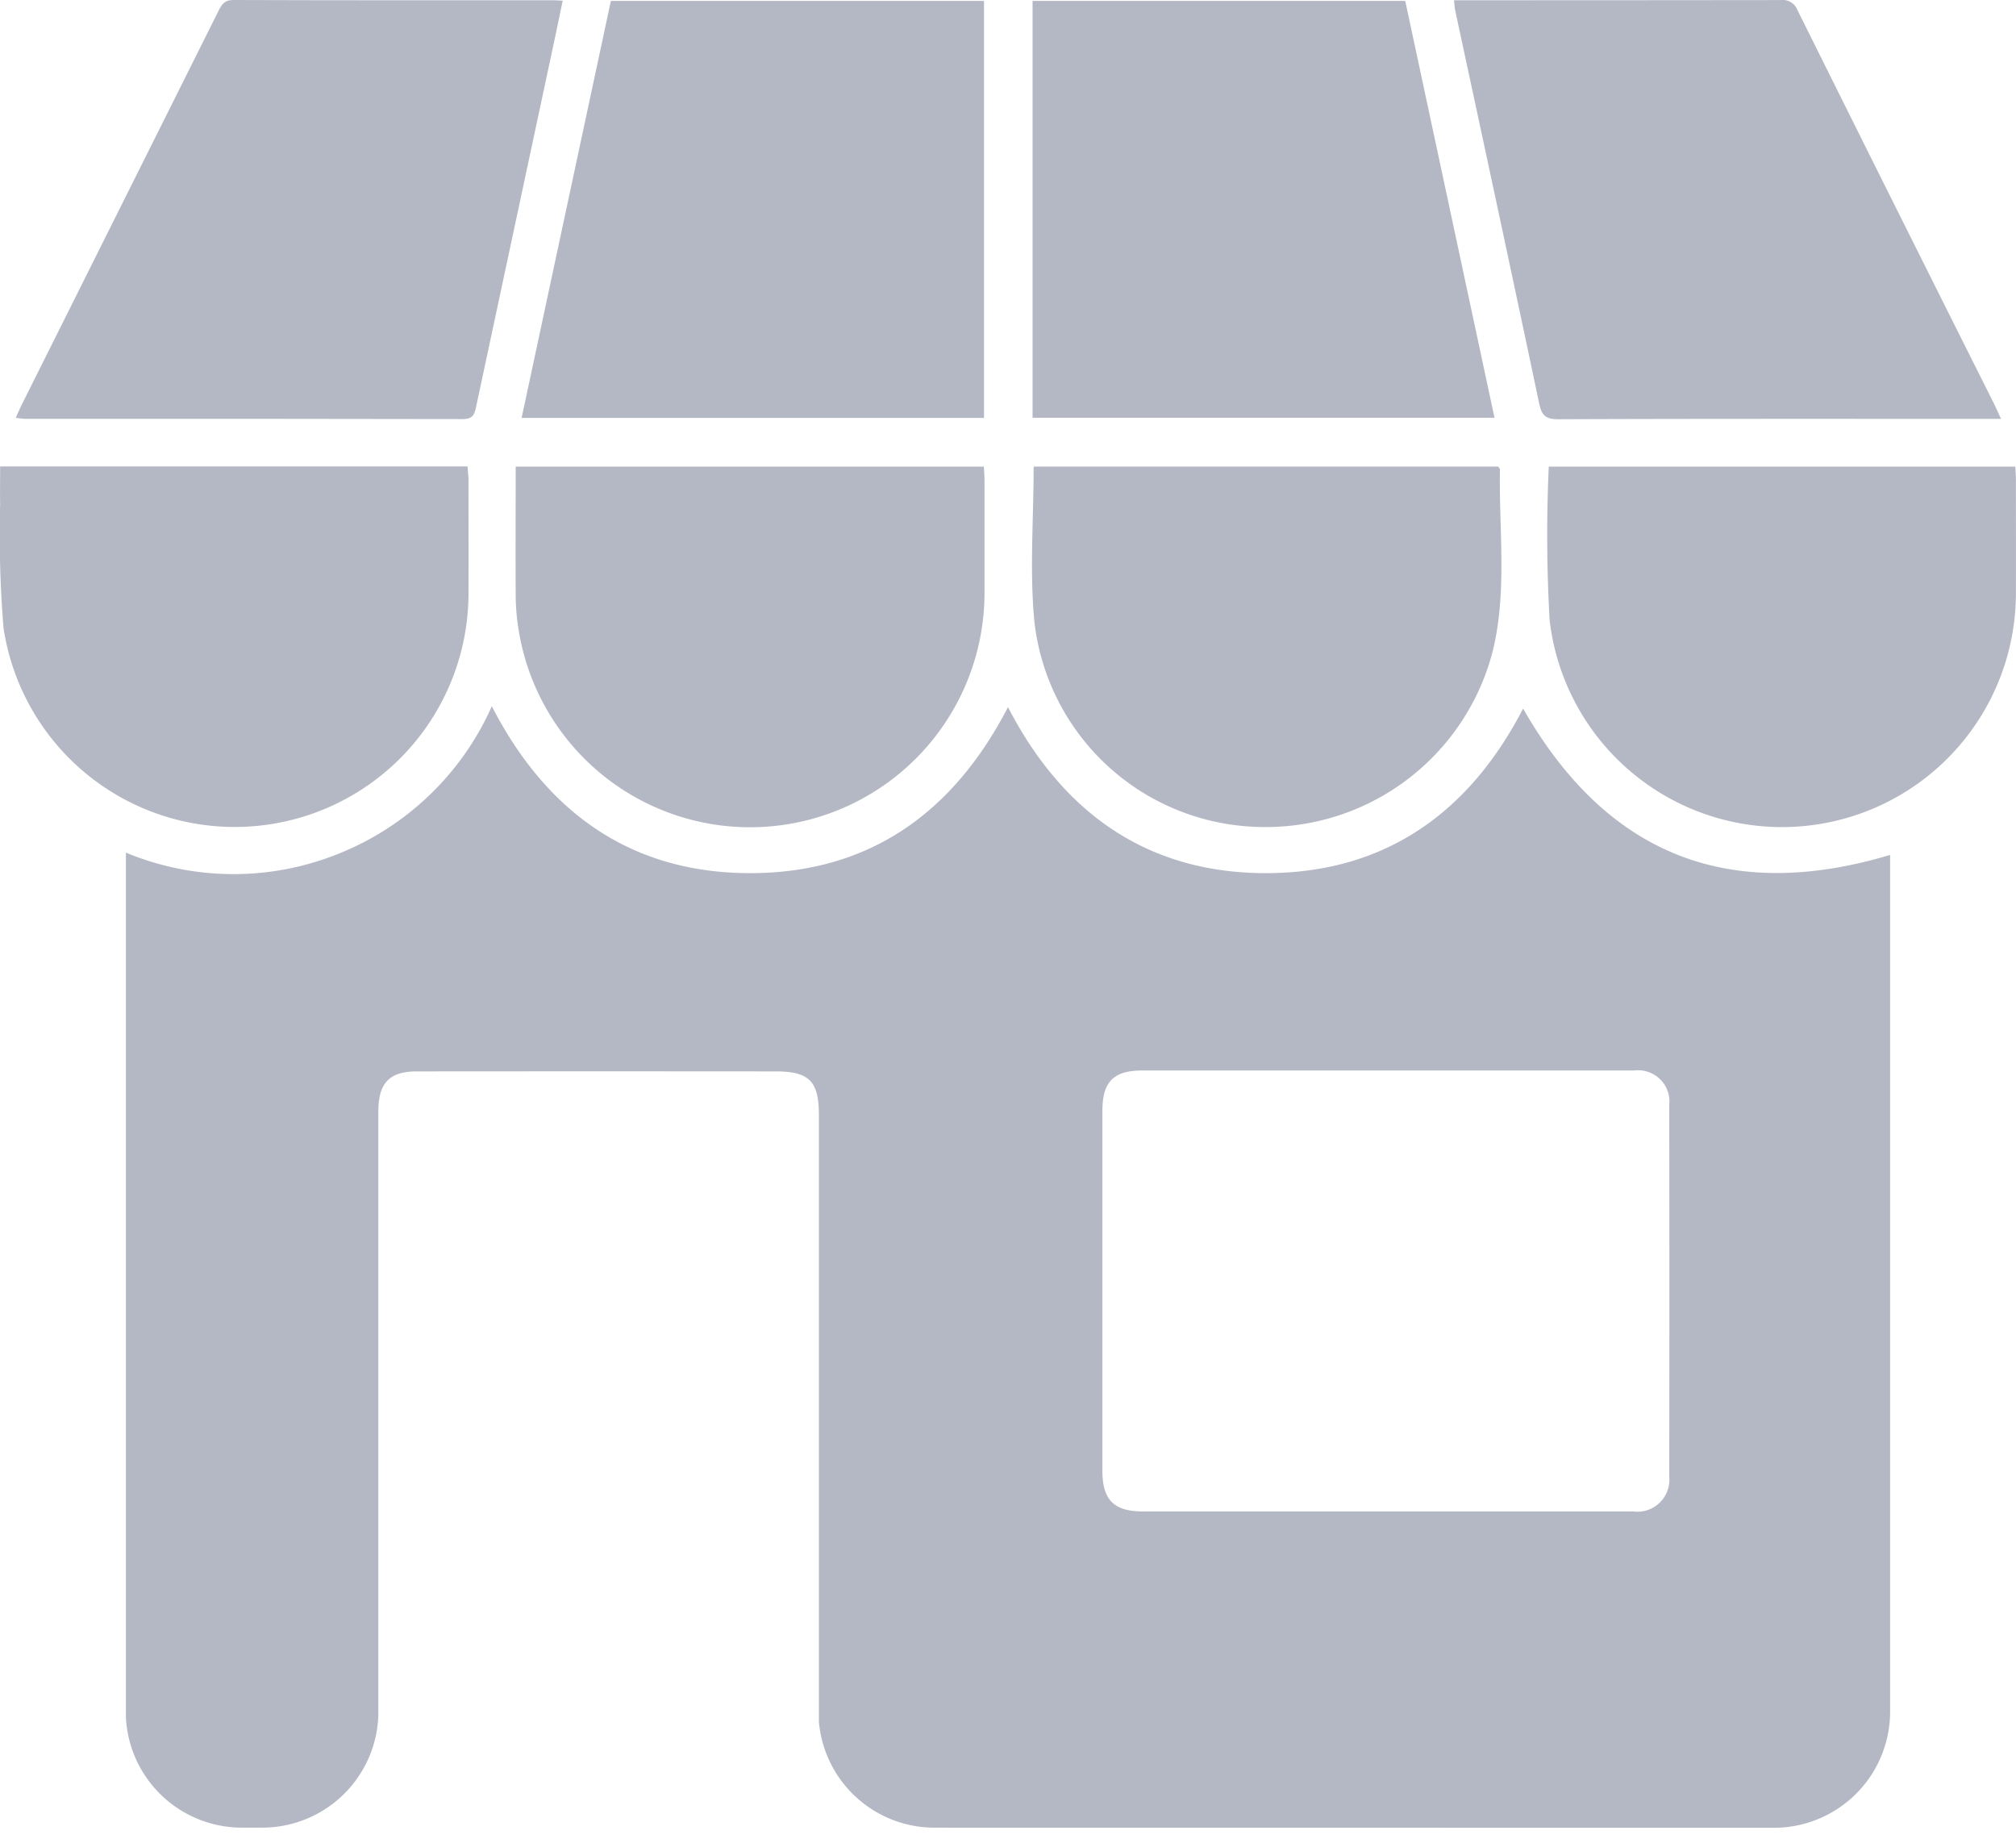
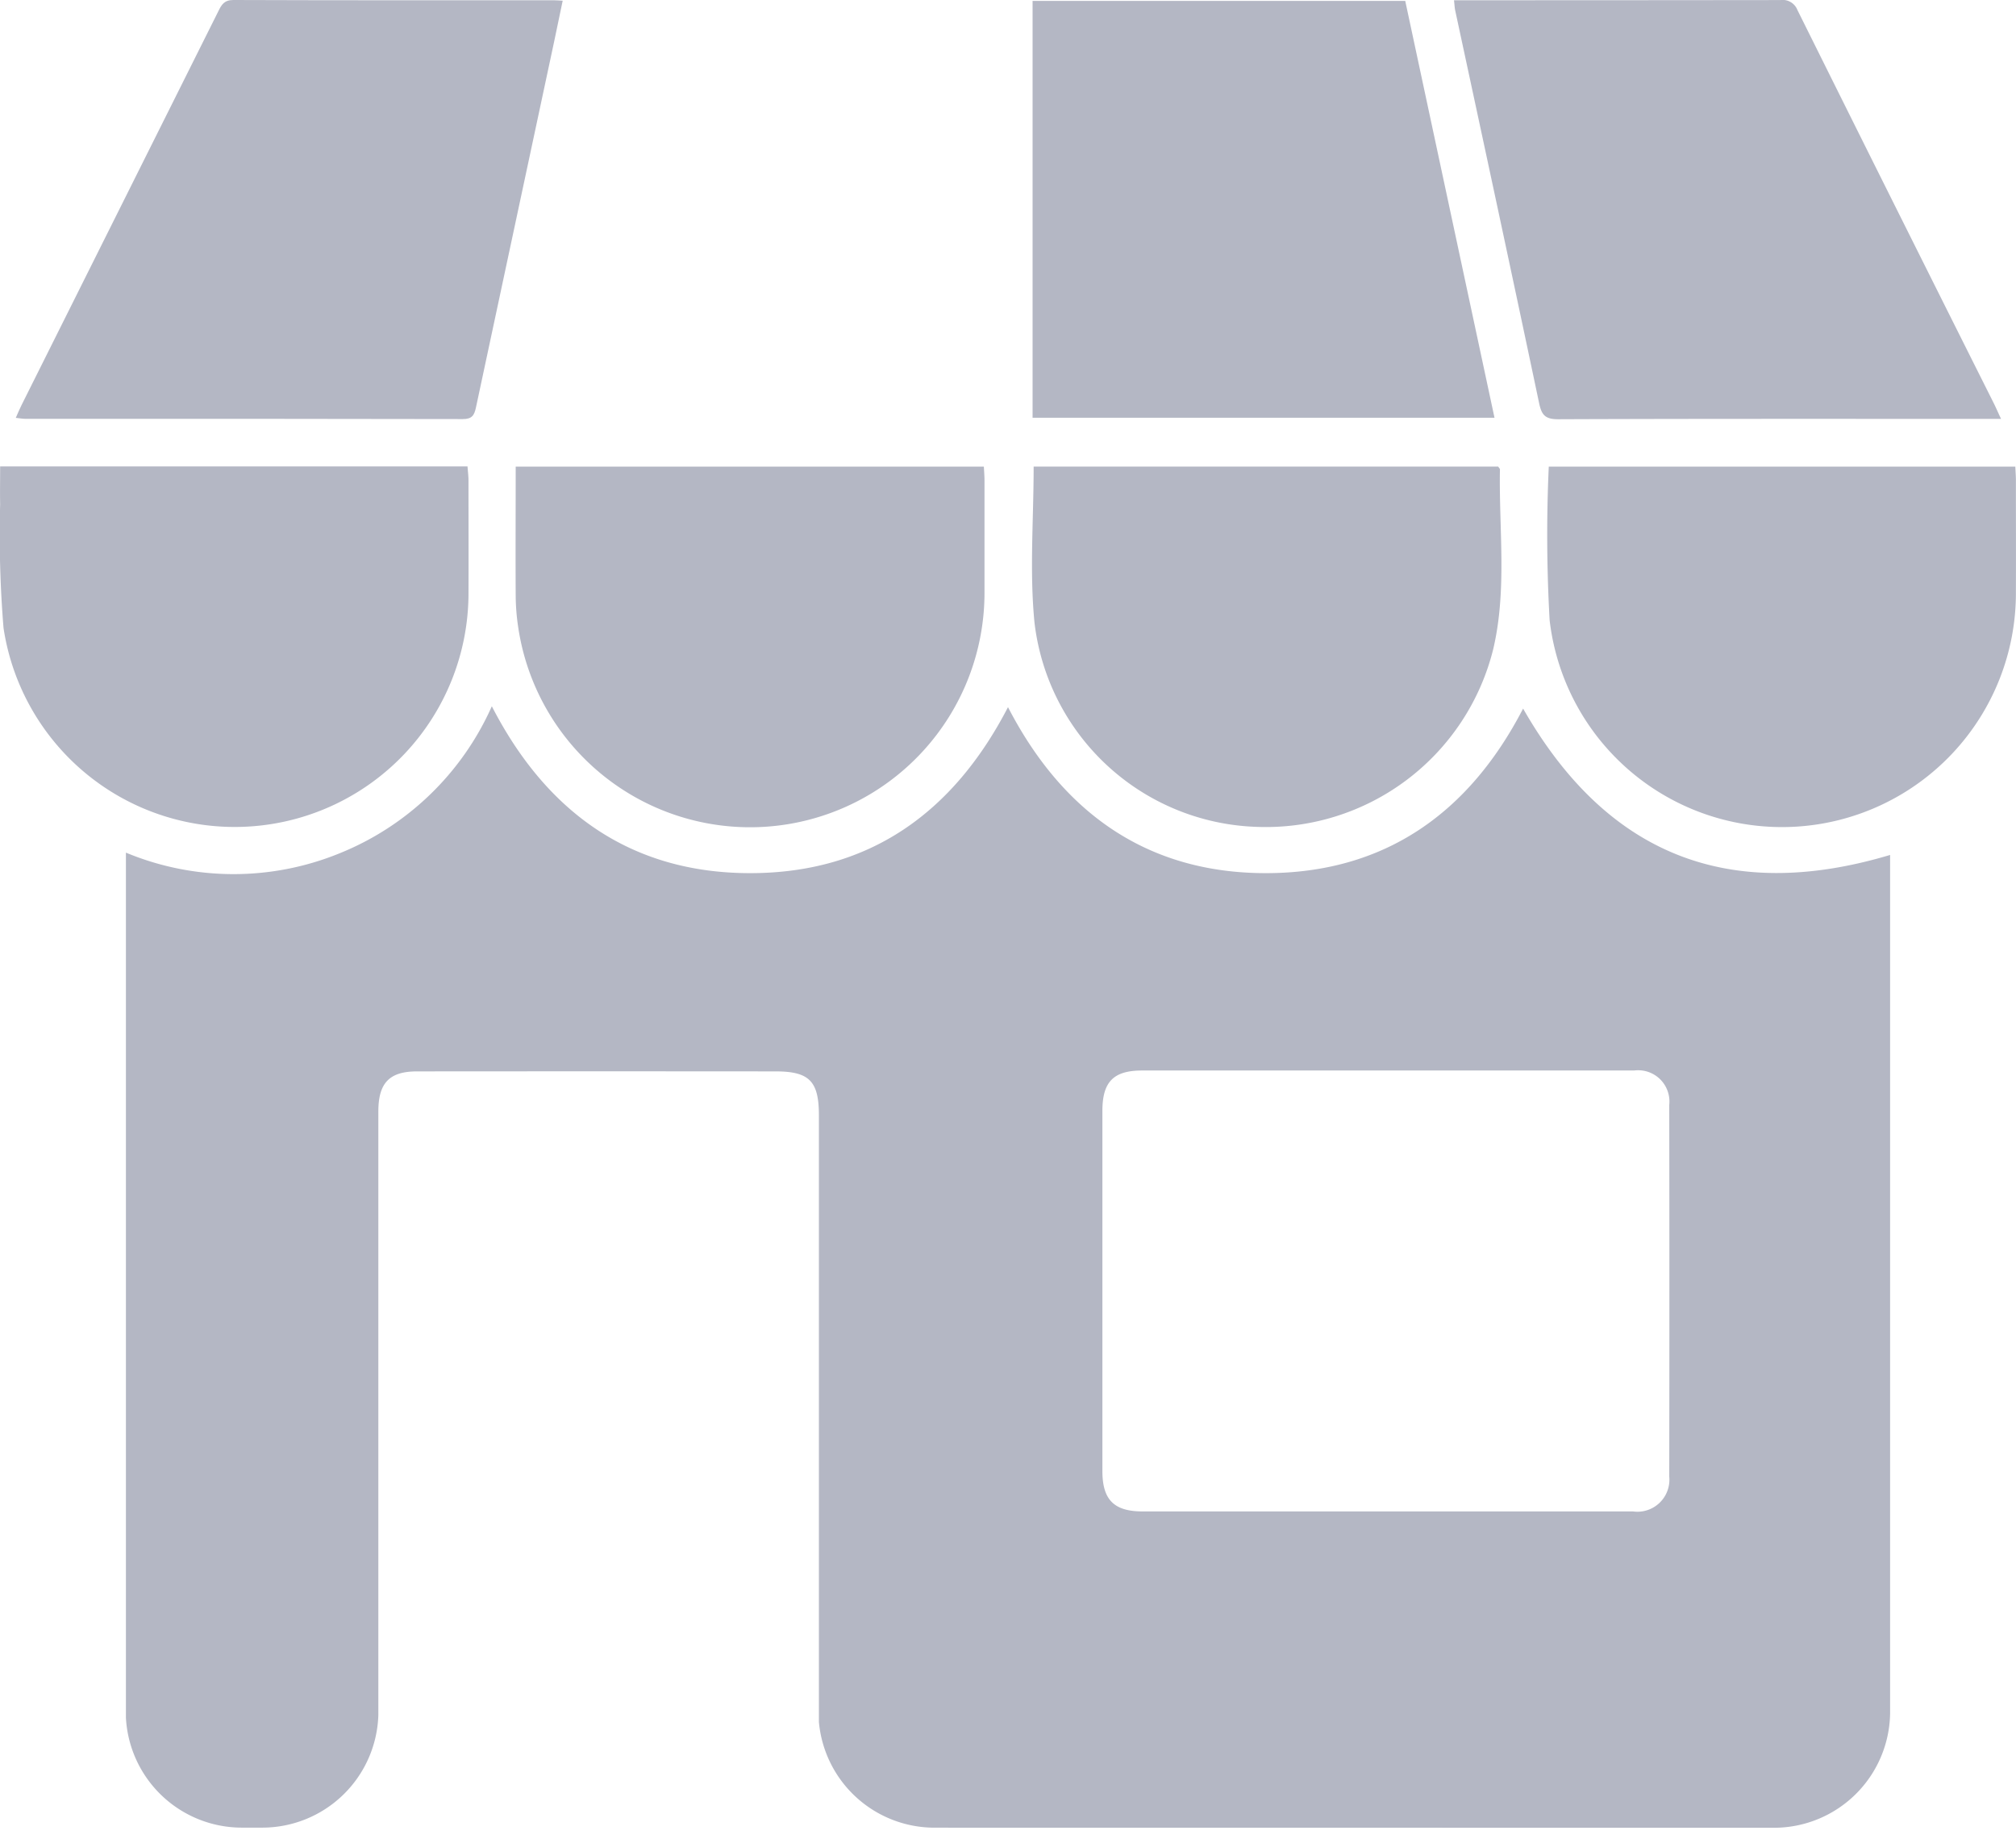
<svg xmlns="http://www.w3.org/2000/svg" width="86.792" height="79.167" viewBox="0 0 86.792 79.167">
  <g id="Business" transform="translate(-907 -2497)">
    <path id="Intersection_2" data-name="Intersection 2" d="M34.815,48.268a5,5,0,0,1-4.981-4.552V17.606c0-1.462-.406-1.888-1.854-1.89q-7.723-.007-15.446,0c-1.192,0-1.667.494-1.667,1.732,0,8.924,0,17.2,0,25.98a5,5,0,0,1-5,4.838H4.995A5,5,0,0,1,0,43.532C0,31.093,0,19.292,0,6.767V6.3a12.072,12.072,0,0,0,9.169.041A12.144,12.144,0,0,0,15.753,0c2.345,4.558,5.98,7.18,11.114,7.183s8.756-2.6,11.108-7.145c2.338,4.527,5.976,7.149,11.111,7.145S57.839,4.569,60.151.1c3.574,6.252,8.8,8.393,15.8,6.3v.591c0,12.391,0,24.059,0,36.363a5,5,0,0,1-5,4.918Zm7.224-30.853q0,7.749,0,15.5c0,1.242.5,1.741,1.732,1.741H64.881a1.378,1.378,0,0,0,1.562-1.5q.012-8,0-16a1.346,1.346,0,0,0-1.513-1.478H43.759C42.521,15.675,42.039,16.159,42.039,17.415Z" transform="translate(912.421 2527.399)" fill="#b4b7c4" stroke="rgba(0,0,0,0)" stroke-miterlimit="10" stroke-width="1" />
-     <path id="Path_39" data-name="Path 39" d="M219.788.345V18.293H199.882L203.724.345Z" transform="translate(729.575 2496.694)" fill="#b4b7c4" />
    <path id="Path_40" data-name="Path 40" d="M395.665.358h16.044L415.552,18.3H395.665Z" transform="translate(555.789 2496.682)" fill="#b4b7c4" />
    <path id="Path_41" data-name="Path 41" d="M6.041,17.986c.093-.208.162-.377.243-.539Q10.525,8.962,14.765.477C14.9.2,15.019,0,15.409,0c4.606.017,9.213.011,13.819.012.092,0,.184.009.359.018-.127.606-.244,1.181-.367,1.754q-1.686,7.874-3.366,15.749c-.073.347-.175.506-.569.505q-9.409-.018-18.819-.01c-.124,0-.248-.024-.426-.043" transform="translate(901.638 2497)" fill="#b4b7c4" />
    <path id="Path_42" data-name="Path 42" d="M580.693,18.056h-.638c-6.142,0-12.283-.009-18.424.015-.555,0-.715-.175-.823-.69-1.188-5.637-2.4-11.268-3.612-16.9-.027-.126-.031-.257-.053-.444h.574q6.741,0,13.481-.008a.682.682,0,0,1,.731.43q4.21,8.468,8.451,16.921c.1.2.185.4.314.675" transform="translate(412.454 2496.974)" fill="#b4b7c4" />
    <path id="Path_43" data-name="Path 43" d="M395.513,178.74h20c.039.061.077.091.076.121-.047,2.576.31,5.174-.285,7.72a10.088,10.088,0,0,1-10.19,7.667,9.959,9.959,0,0,1-9.563-8.789c-.218-2.2-.037-4.444-.037-6.72" transform="translate(555.986 2338.342)" fill="#b4b7c4" />
    <path id="Path_44" data-name="Path 44" d="M197.523,178.76h20.163c.01.2.027.4.027.6q0,2.387,0,4.774a10.092,10.092,0,0,1-20.082,1.487,9.276,9.276,0,0,1-.1-1.287c-.011-1.833,0-3.667,0-5.571" transform="translate(731.671 2338.324)" fill="#b4b7c4" />
    <path id="Path_45" data-name="Path 45" d="M592.895,178.755H612.98c.009.211.024.393.025.575,0,1.609.006,3.218,0,4.827a10.071,10.071,0,0,1-20.074,1.21,65.051,65.051,0,0,1-.037-6.613" transform="translate(380.783 2338.329)" fill="#b4b7c4" />
    <path id="Path_46" data-name="Path 46" d="M0,178.7H20.128c.015.218.041.414.041.611,0,1.648.007,3.3,0,4.943a10.065,10.065,0,0,1-20.017,1.4,49.148,49.148,0,0,1-.146-5.325c-.01-.522,0-1.044,0-1.628" transform="translate(907 2338.376)" fill="#b4b7c4" />
  </g>
</svg>